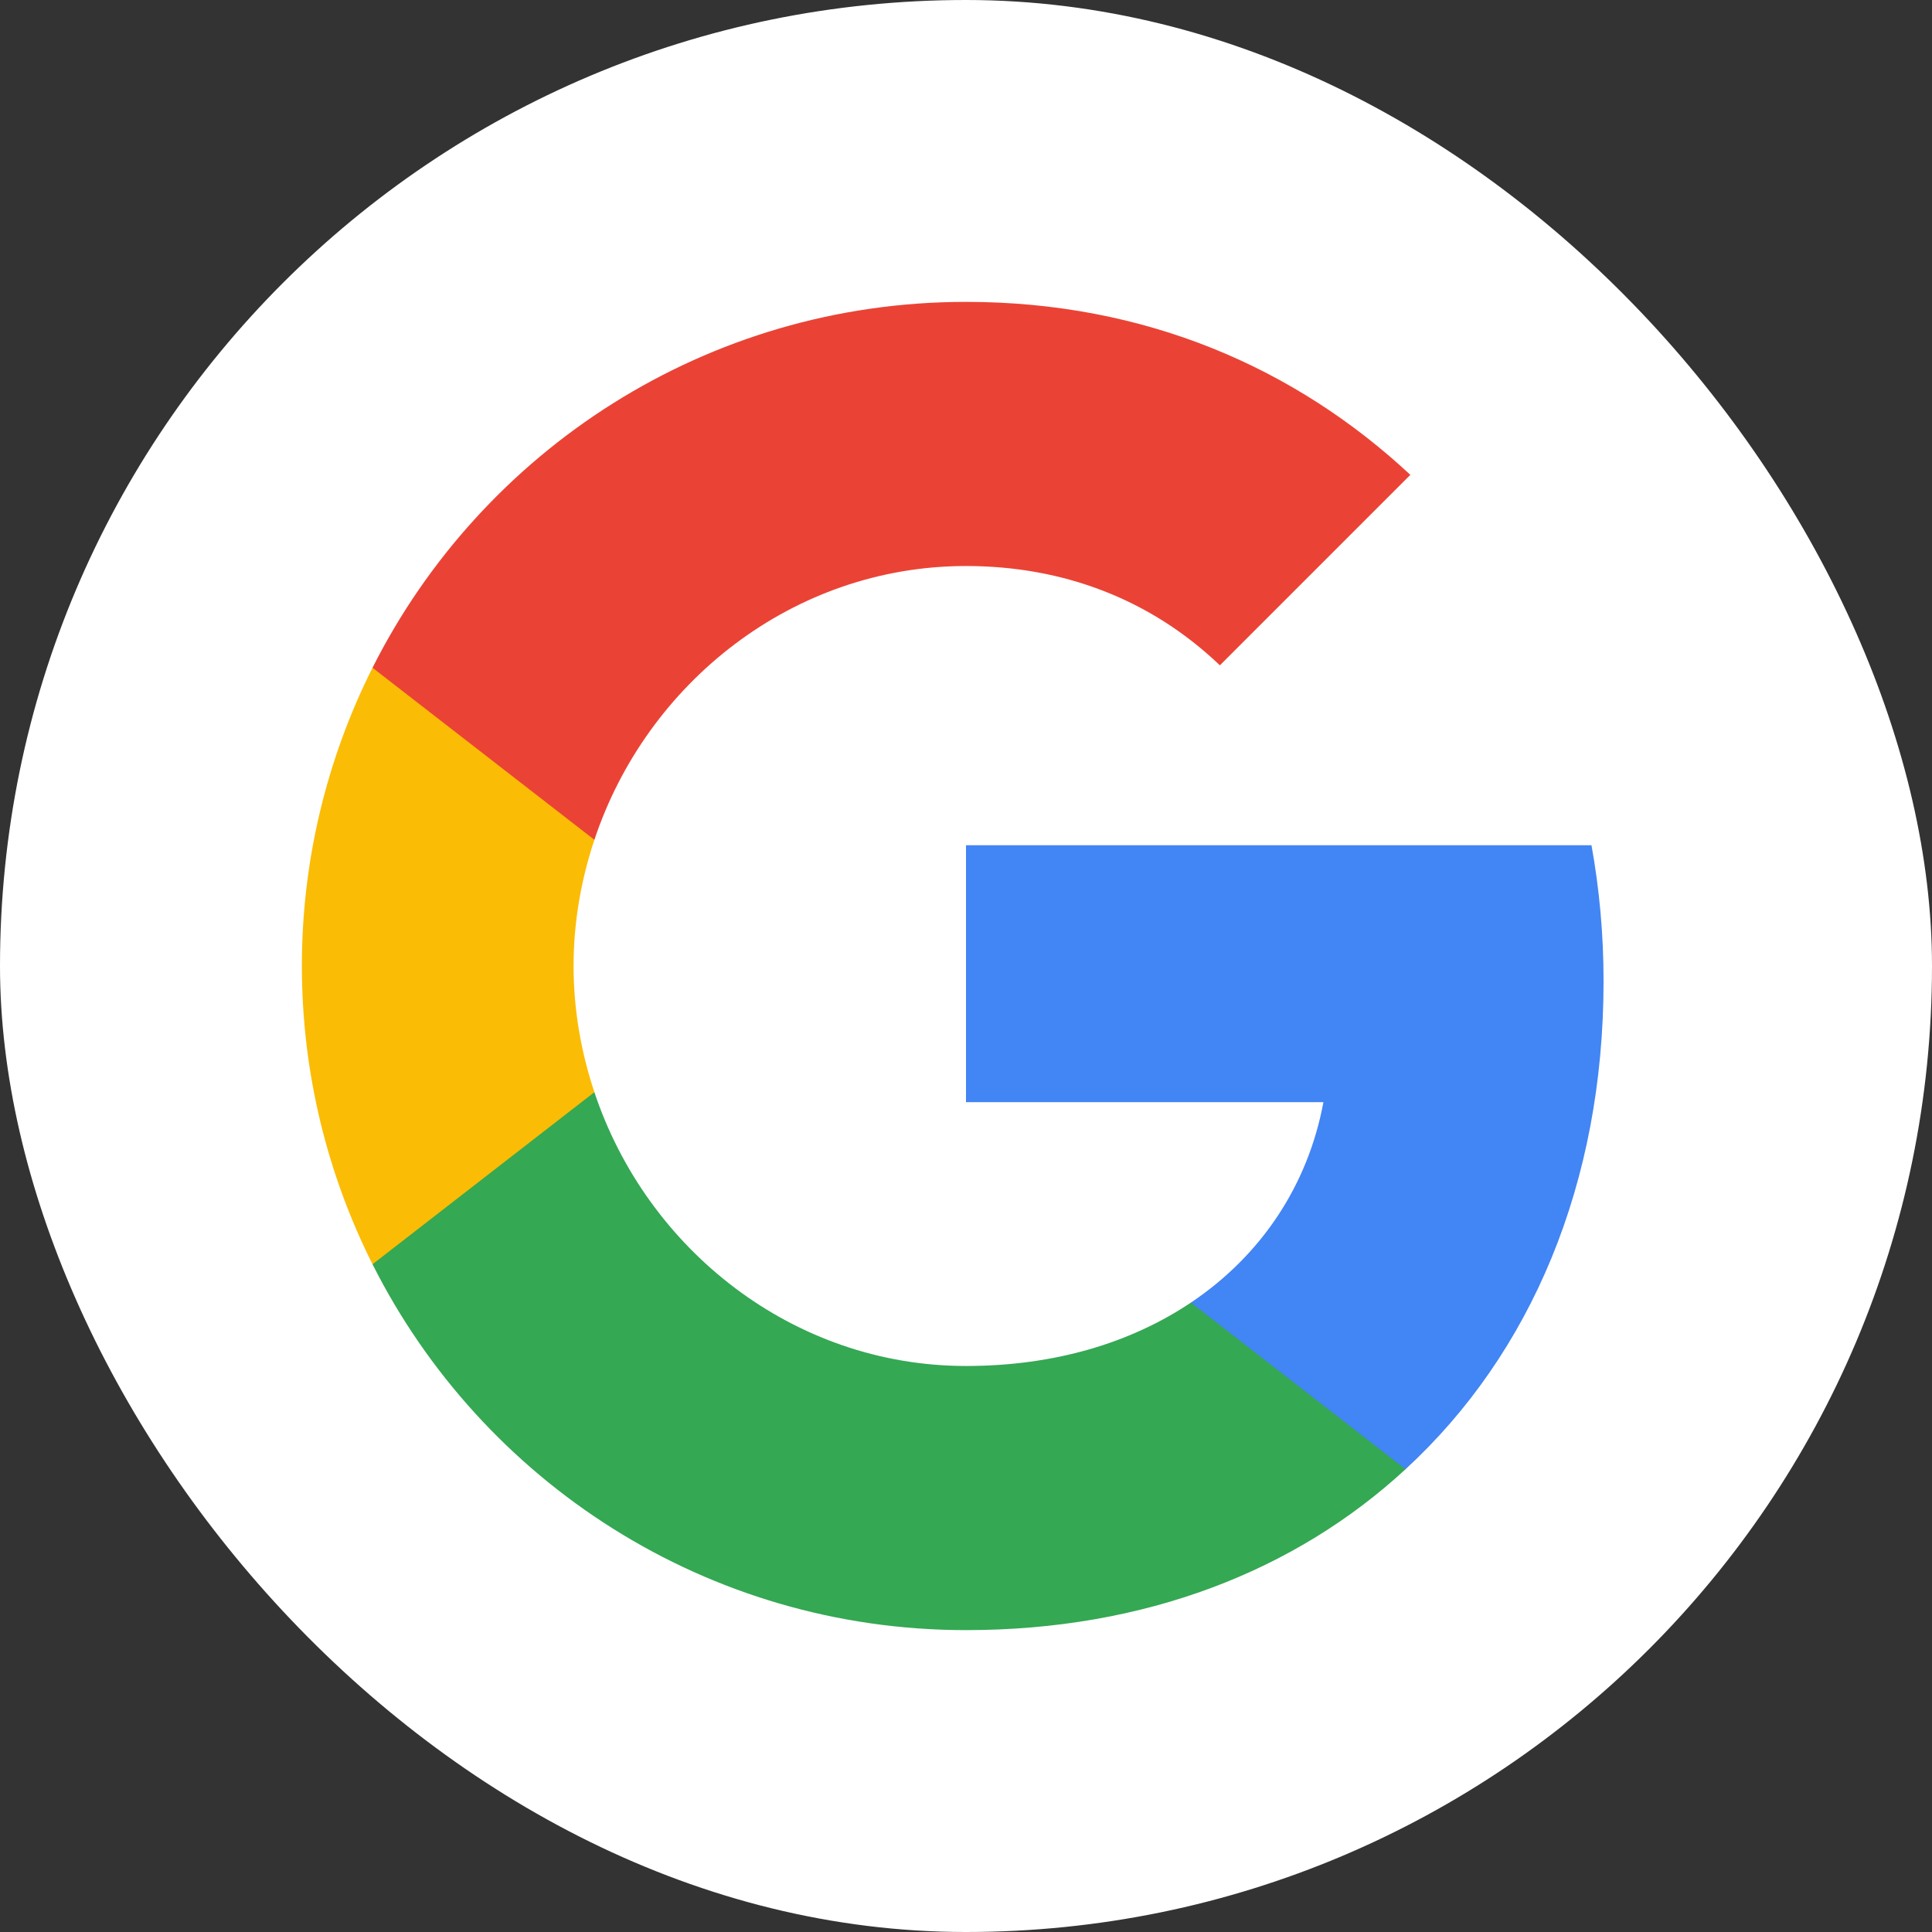
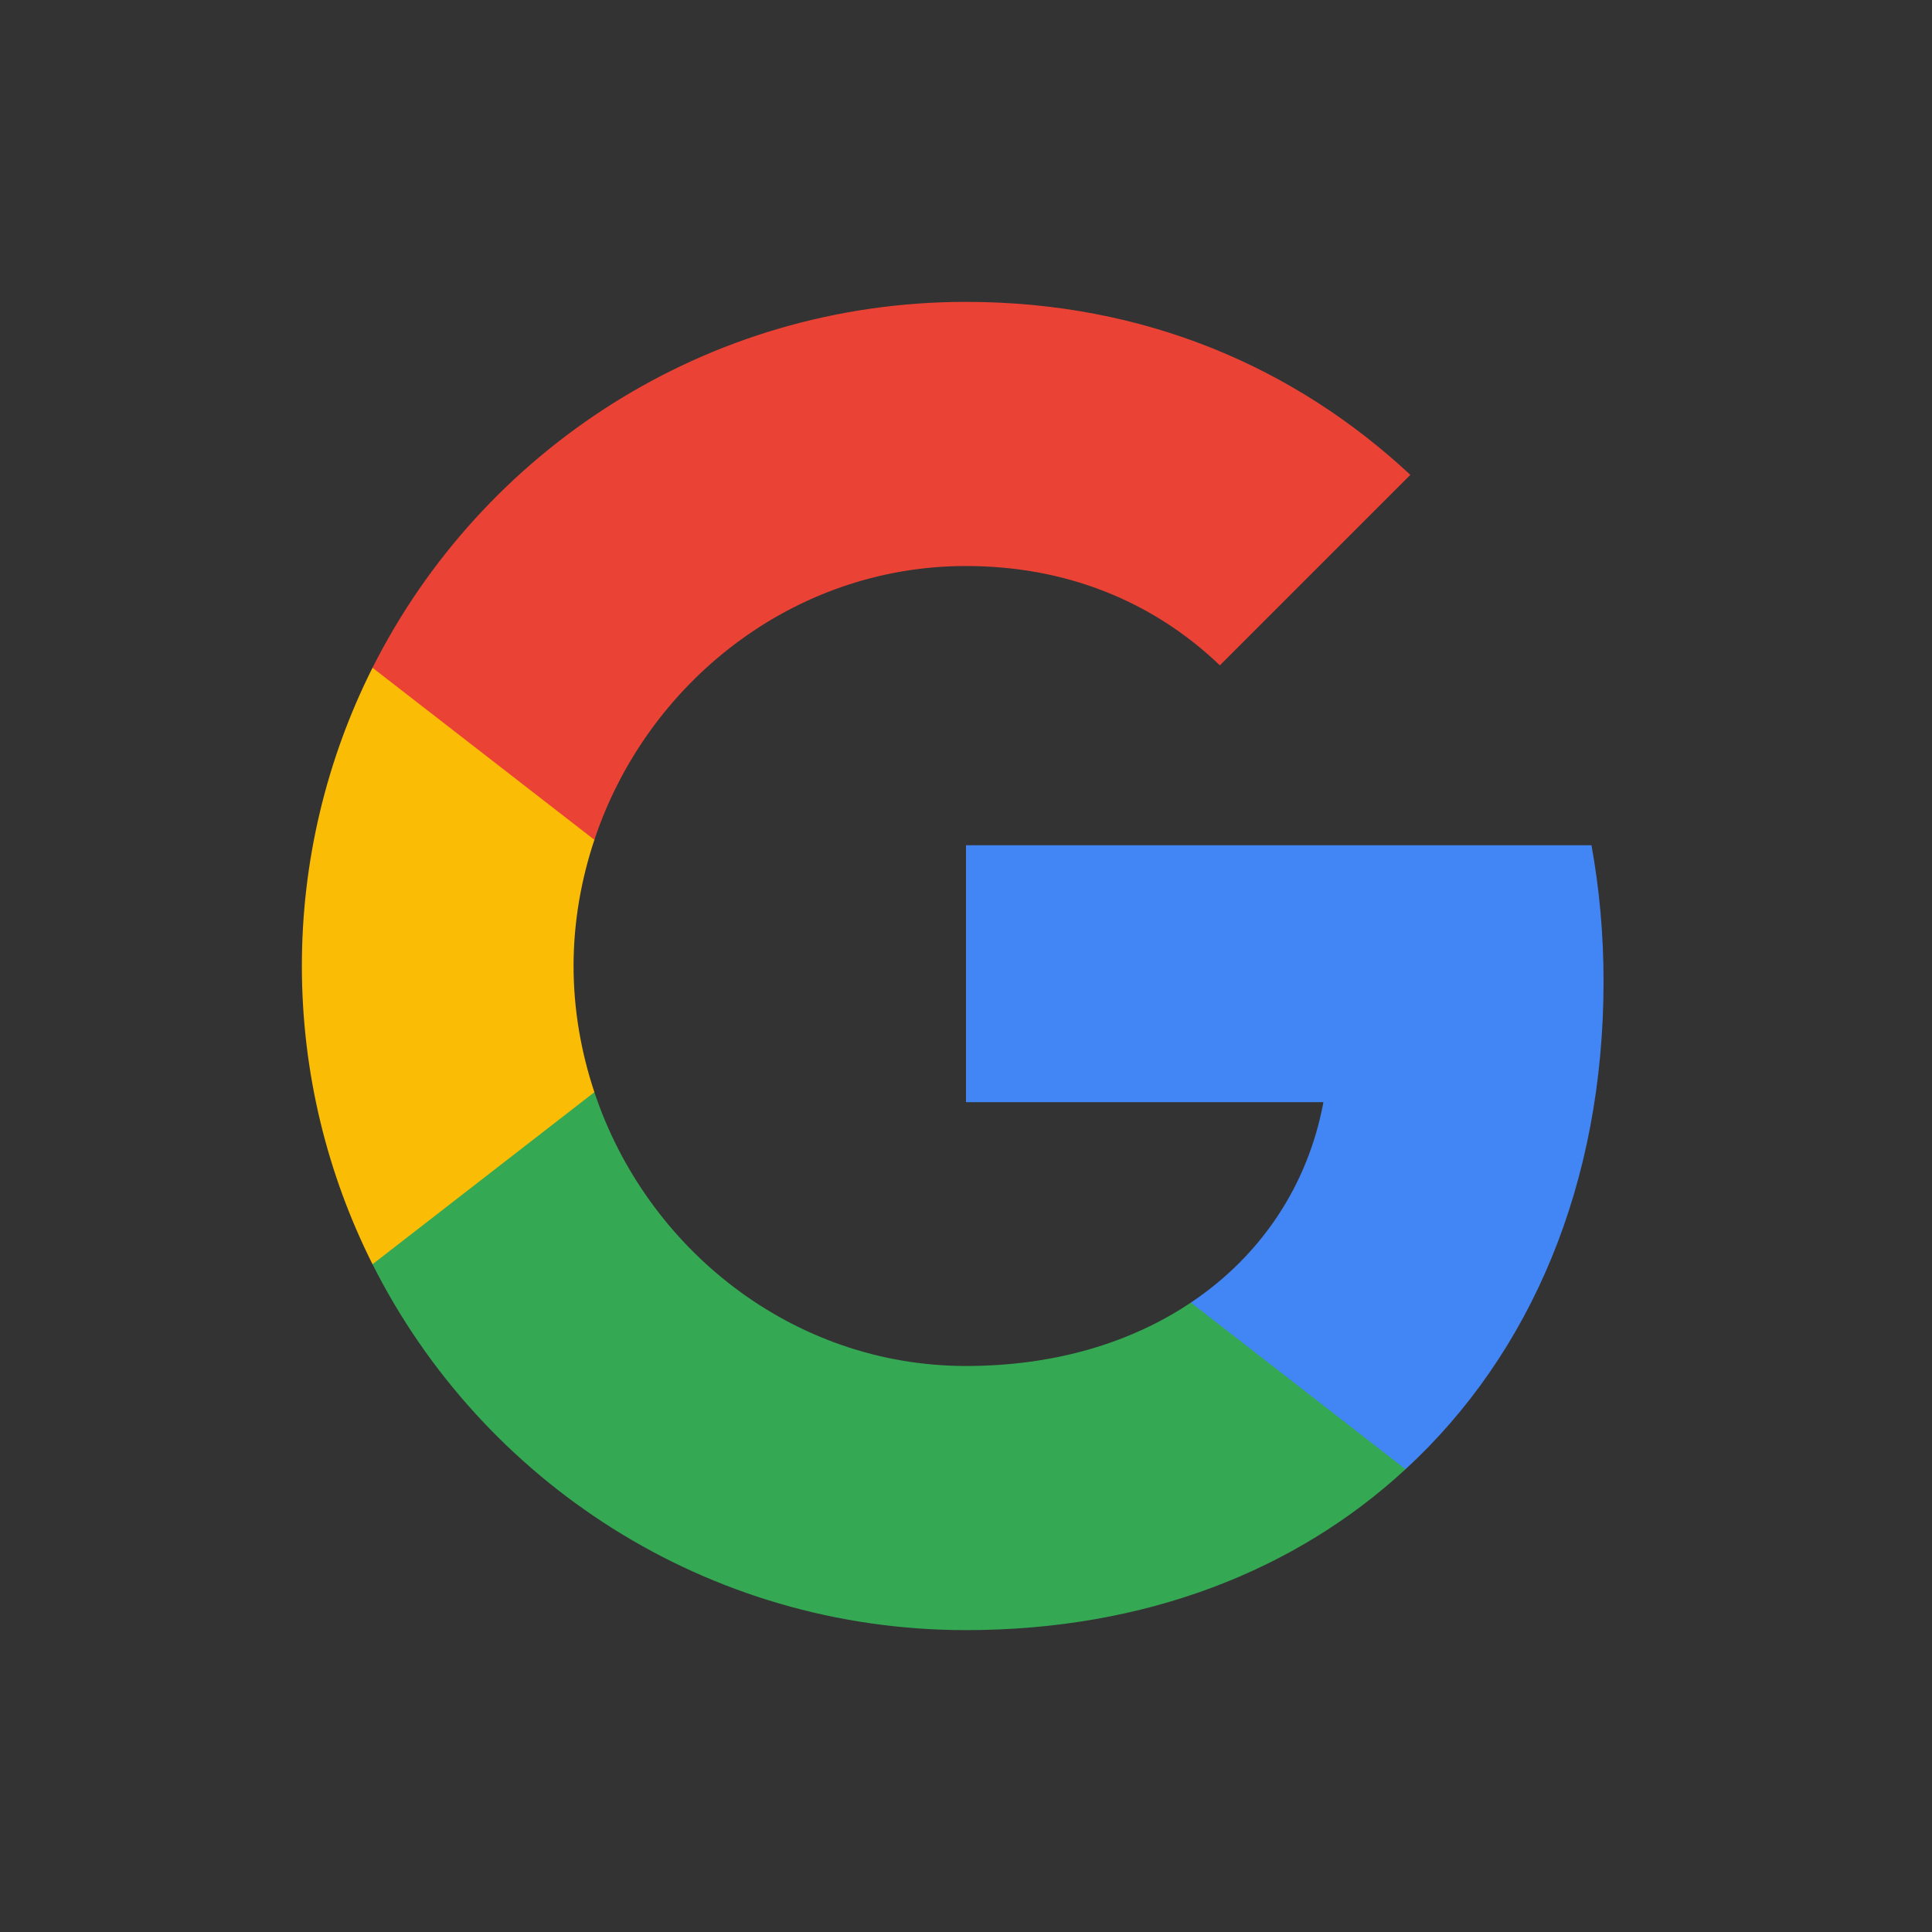
<svg xmlns="http://www.w3.org/2000/svg" width="32" height="32" viewBox="0 0 32 32" fill="none">
  <rect x="0" y="0" width="32" height="32" fill="#333333" stroke="none" />
-   <rect width="32" height="32" rx="16" fill="white" />
  <path d="M26.56 16.25C26.56 15.47 26.49 14.72 26.36 14H16V18.255H21.92C21.665 19.63 20.89 20.795 19.725 21.575V24.335H23.28C25.36 22.42 26.56 19.6 26.56 16.25Z" fill="#4285F4" />
  <path d="M16 27C18.97 27 21.46 26.015 23.28 24.335L19.725 21.575C18.74 22.235 17.48 22.625 16 22.625C13.135 22.625 10.71 20.69 9.845 18.09H6.17V20.94C7.98 24.535 11.7 27 16 27Z" fill="#34A853" />
  <path d="M9.845 18.09C9.625 17.43 9.5 16.725 9.5 16C9.5 15.275 9.625 14.57 9.845 13.91V11.06H6.17C5.4 12.593 4.999 14.285 5 16C5 17.775 5.425 19.455 6.17 20.94L9.845 18.09Z" fill="#FBBC05" />
  <path d="M16 9.375C17.615 9.375 19.065 9.93 20.205 11.02L23.36 7.865C21.455 6.09 18.965 5 16 5C11.7 5 7.98 7.465 6.17 11.06L9.845 13.91C10.71 11.31 13.135 9.375 16 9.375Z" fill="#EA4335" />
</svg>